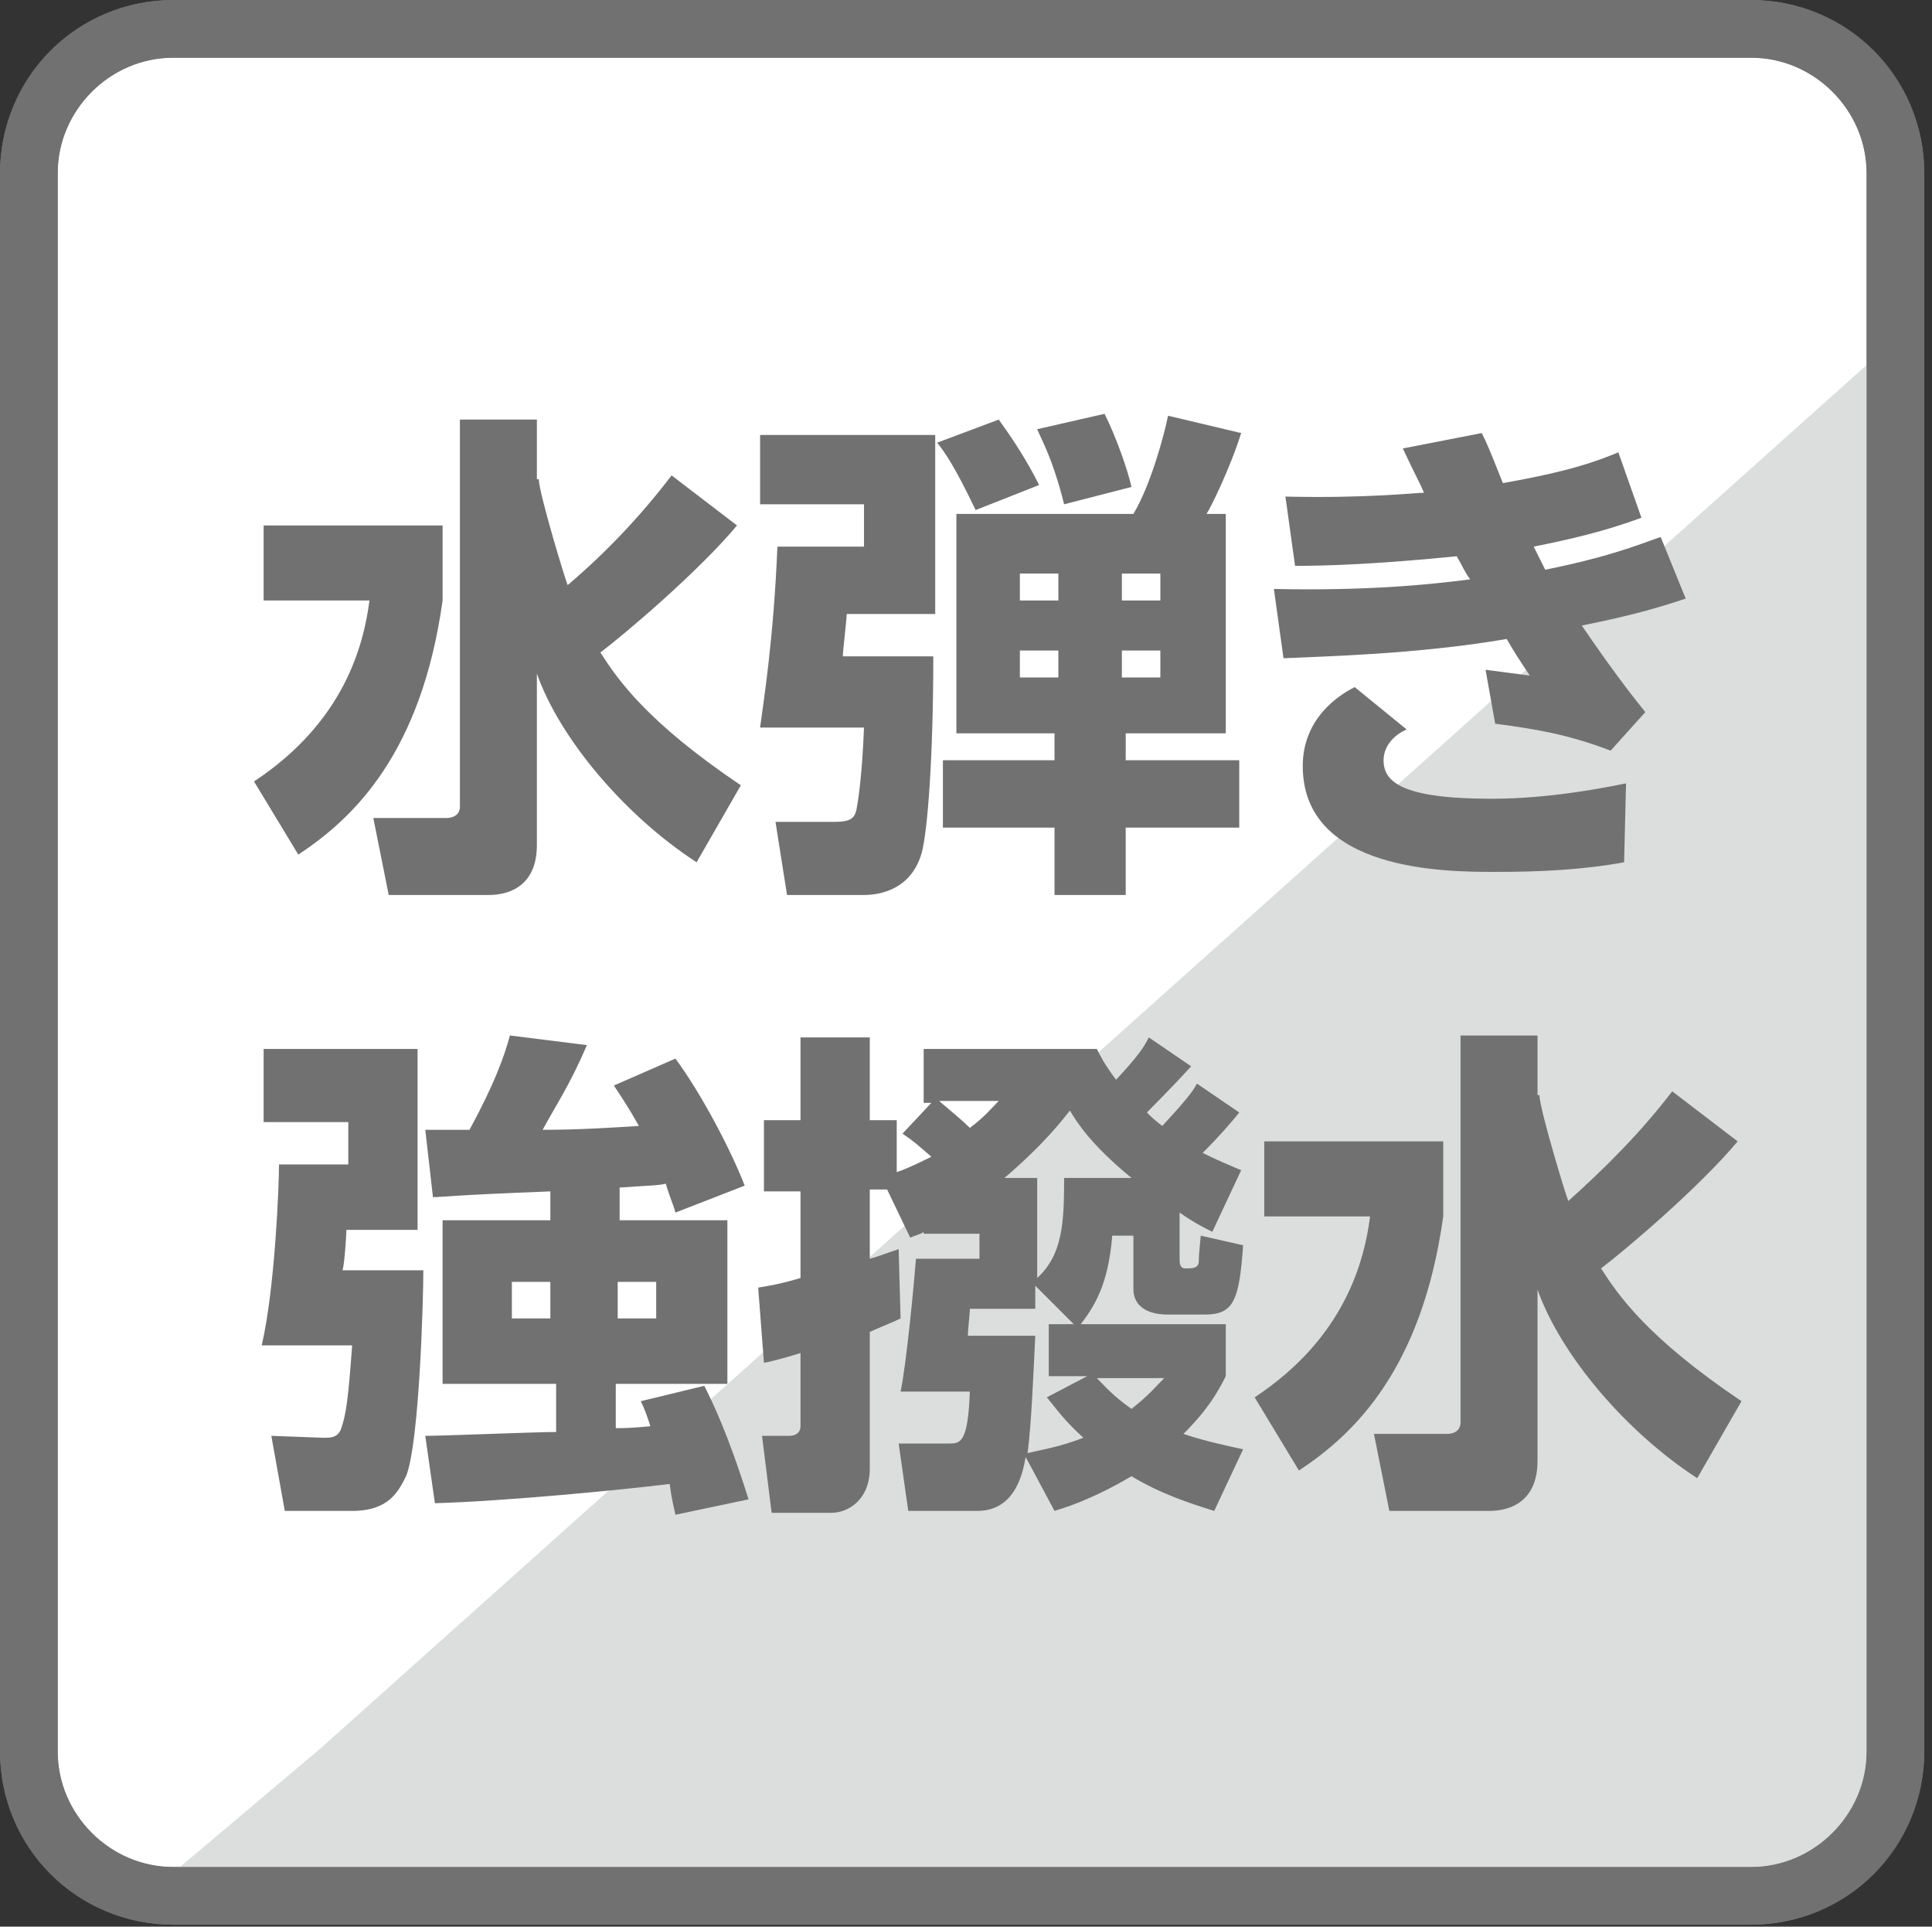
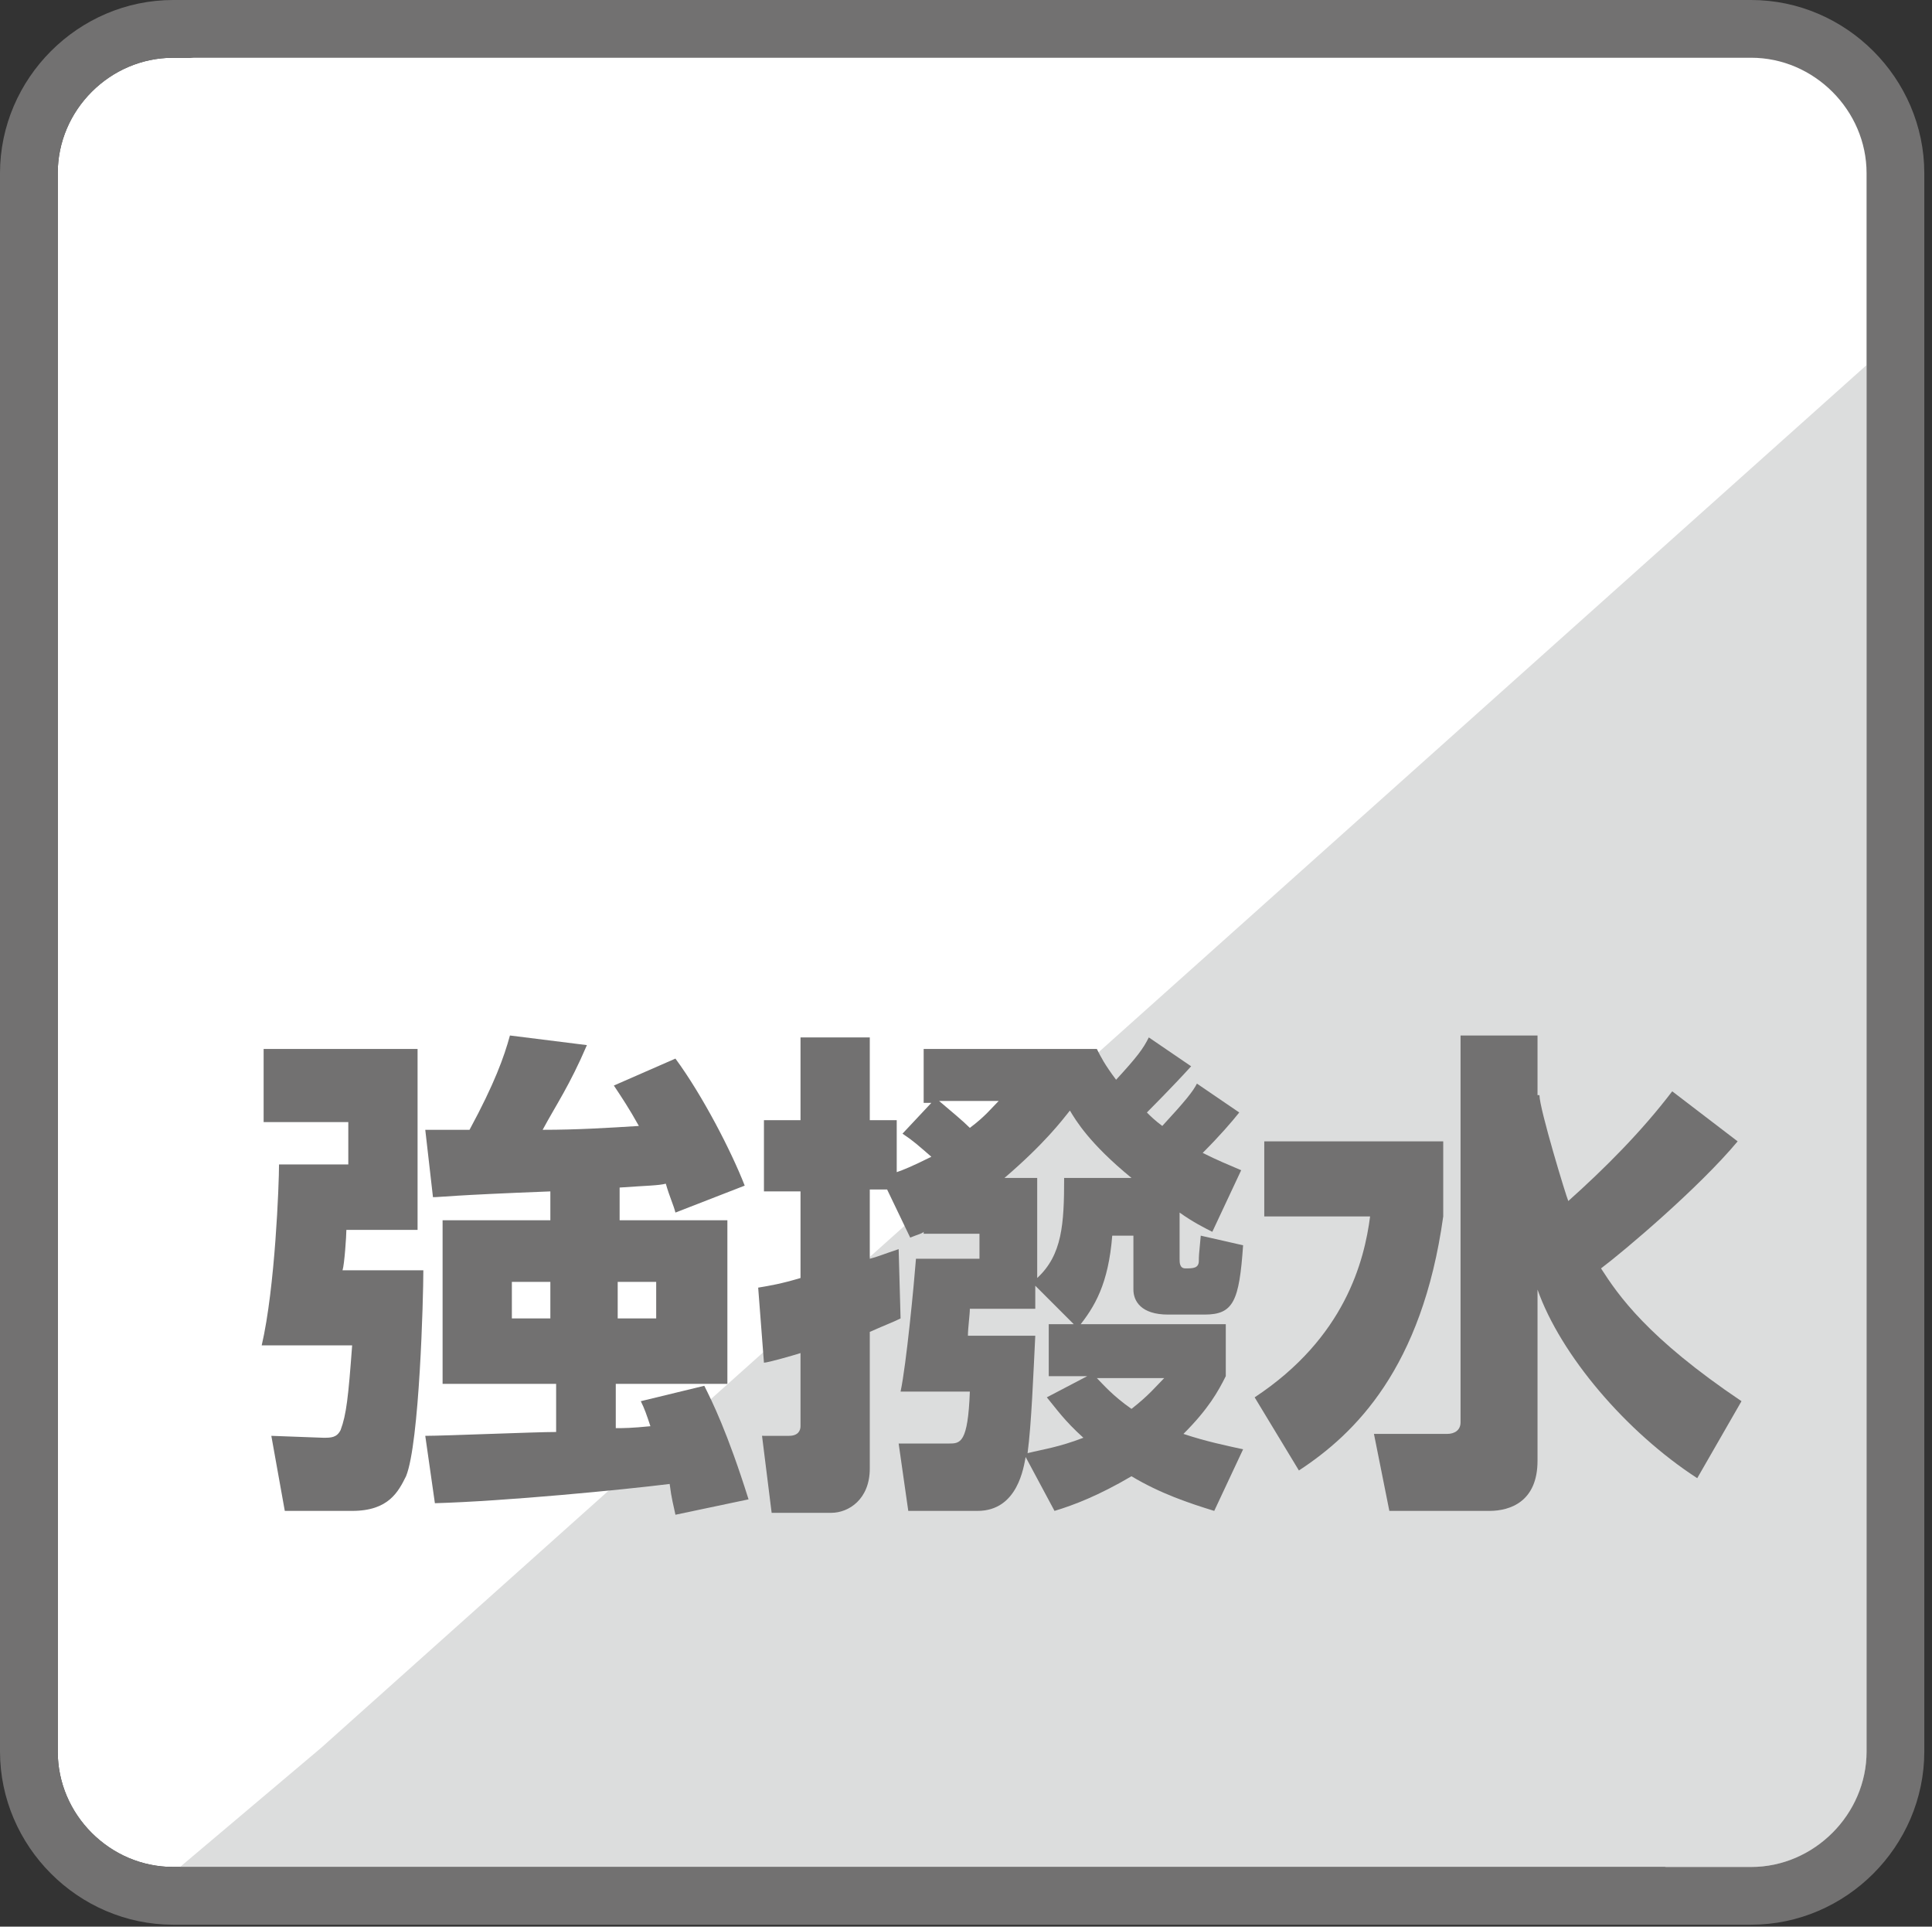
<svg xmlns="http://www.w3.org/2000/svg" xmlns:xlink="http://www.w3.org/1999/xlink" version="1.1" id="レイヤー_1" x="0px" y="0px" viewBox="0 0 100.4 100.1" style="enable-background:new 0 0 100.4 100.1;" xml:space="preserve">
  <rect x="0" y="0" width="100.4" height="100.1" fill="#333333" stroke="none" />
  <style type="text/css">
	.st0{fill:#FFFFFF;}
	.st1{fill:#727171;}
	.st2{fill:none;}
	.st3{clip-path:url(#SVGID_00000147213657152380791250000002072125072191275649_);fill:#DCDDDD;}
	.st4{fill:none;stroke:#727171;stroke-width:3;}
	.st5{enable-background:new    ;}
</style>
  <g>
    <g id="長方形_2" transform="translate(379 190)">
      <g>
-         <path class="st0" d="M-370-188.5h82c4.1,0,7.5,3.4,7.5,7.5v82c0,4.1-3.4,7.5-7.5,7.5h-82c-4.1,0-7.5-3.4-7.5-7.5v-82     C-377.5-185.1-374.1-188.5-370-188.5z" />
-         <path class="st1" d="M-288-90h-82c-5,0-9-4-9-9v-82c0-5,4-9,9-9h82c5,0,9,4,9,9v82C-279-94-283-90-288-90z M-370-187     c-3.3,0-6,2.7-6,6v82c0,3.3,2.7,6,6,6h82c3.3,0,6-2.7,6-6v-82c0-3.3-2.7-6-6-6H-370z" />
+         <path class="st0" d="M-370-188.5h82c4.1,0,7.5,3.4,7.5,7.5v82c0,4.1-3.4,7.5-7.5,7.5c-4.1,0-7.5-3.4-7.5-7.5v-82     C-377.5-185.1-374.1-188.5-370-188.5z" />
      </g>
      <path class="st2" d="M-370-190h82c5,0,9,4,9,9v82c0,5-4,9-9,9h-82c-5,0-9-4-9-9v-82C-379-186-375-190-370-190z" />
    </g>
    <g>
      <defs>
        <path id="SVGID_1_" d="M9,3C5.7,3,3,5.7,3,9v82c0,3.3,2.7,6,6,6h82c3.3,0,6-2.7,6-6V9c0-3.3-2.7-6-6-6H9z" />
      </defs>
      <use xlink:href="#SVGID_1_" style="overflow:visible;fill:#FFFFFF;" />
      <clipPath id="SVGID_00000104684317618526964480000014965389612387867284_">
        <use xlink:href="#SVGID_1_" style="overflow:visible;" />
      </clipPath>
      <path id="パス_3" style="clip-path:url(#SVGID_00000104684317618526964480000014965389612387867284_);fill:#DCDDDD;" d="    M99.2,25.4l1.2-2.9c0-0.1,0,11.6,0,15v56.3c0,3.4-4.9,6.2-8.9,6.2H28.6c-4,0-19.6,0.7-19.6-2.7l7.7-6.5L99.2,17    C100.4,14.6,98.4,26,99.2,25.4z" />
    </g>
    <g id="長方形_2_00000145773707964847859680000016565486125856675772_" transform="translate(379 190)">
      <path class="st4" d="M-370-188.5h82c4.1,0,7.5,3.4,7.5,7.5v82c0,4.1-3.4,7.5-7.5,7.5h-82c-4.1,0-7.5-3.4-7.5-7.5v-82    C-377.5-185.1-374.1-188.5-370-188.5z" />
      <path class="st2" d="M-370-190h82c5,0,9,4,9,9v82c0,5-4,9-9,9h-82c-5,0-9-4-9-9v-82C-379-186-375-190-370-190z" />
    </g>
  </g>
  <g class="st5">
-     <path class="st1" d="M13.8,27.3H23v3.9c-1.1,7.9-4.6,11.3-7.5,13.2l-2.3-3.8c4.7-3.1,5.7-7.1,6-9.4h-5.5V27.3z M28,24.9   c0,0.7,1.4,5.3,1.5,5.5c2-1.7,3.8-3.6,5.4-5.7l3.4,2.6c-2,2.4-5.9,5.7-7.1,6.6c0.9,1.4,2.4,3.6,7.3,6.9l-2.3,4   c-3.7-2.4-7.1-6.4-8.3-9.8v8.9c0,2.1-1.4,2.6-2.5,2.6h-5.2l-0.8-4h3.8c0.4,0,0.7-0.2,0.7-0.6V21.8h4V24.9z" />
-     <path class="st1" d="M48.6,22.6v9.3H44c0,0.3-0.2,1.9-0.2,2.2h4.7c0,5.3-0.3,9.1-0.6,10.2c-0.5,1.8-2,2.2-3,2.2h-4l-0.6-3.8h3.1   c0.8,0,1-0.2,1.1-0.6c0.1-0.5,0.3-1.8,0.4-4.3h-5.4c0.2-1.5,0.7-4.6,0.9-9.4h4.5v-2.2h-5.4v-3.6H48.6z M50.7,26.5   c-1.1-2.3-1.6-3-2-3.5l3.2-1.2c0.8,1.1,1.5,2.2,2.1,3.4L50.7,26.5z M63.7,38.1h-5.2v1.4h5.9V43h-5.9v3.5h-3.7V43H49v-3.5h5.8v-1.4   h-5.1V26.7h9.2c0.9-1.5,1.6-4.1,1.8-5.1l3.8,0.9c-0.6,1.9-1.6,3.9-1.8,4.2h1V38.1z M53,29.8v1.4h2v-1.4H53z M53,33.8v1.4h2v-1.4H53   z M55.3,26.2c-0.6-2.4-1.2-3.4-1.4-3.9l3.5-0.8c0.6,1.2,1.2,2.9,1.4,3.8L55.3,26.2z M58.3,29.8v1.4h2v-1.4H58.3z M58.3,33.8v1.4h2   v-1.4H58.3z" />
-     <path class="st1" d="M87.6,31.1c-1.5,0.5-2.9,0.9-5.4,1.4c1.5,2.2,2.5,3.5,3.3,4.5l-1.8,2c-2.1-0.8-3.7-1.1-6-1.4l-0.5-2.8   c0.8,0.1,1.5,0.2,2.3,0.3c-0.6-0.9-0.8-1.2-1.2-1.9c-4.7,0.8-9.5,0.9-11.6,1l-0.5-3.6c4.7,0.1,7.9-0.2,10.2-0.5   c-0.3-0.4-0.4-0.7-0.7-1.2c-4,0.4-6.6,0.5-8.4,0.5l-0.5-3.6c4.2,0.1,6.8-0.2,7.2-0.2c-0.3-0.7-0.4-0.8-1.1-2.3l4.1-0.8   c0.3,0.6,0.3,0.6,1.1,2.6c3.4-0.6,4.8-1.1,6-1.6l1.2,3.4c-1.9,0.7-3.6,1.1-5.6,1.5c0.3,0.6,0.4,0.8,0.6,1.2c3.5-0.7,5.1-1.4,6-1.7   L87.6,31.1z M84.4,44.8c-2.2,0.4-4.4,0.5-6.7,0.5c-2.5,0-10,0-10-5.5c0-2.5,1.9-3.7,2.7-4.1l2.7,2.2c-0.7,0.3-1.2,0.9-1.2,1.6   c0,1.1,0.9,2,5.6,2c3.1,0,6-0.6,7-0.8L84.4,44.8z" />
-   </g>
+     </g>
  <g class="st5">
    <path class="st1" d="M13.7,54.5h8v9.4h-3.7c0,0.3-0.1,1.8-0.2,2.1H22c0,1.4-0.2,9-0.9,10.7c-0.4,0.8-0.9,1.8-2.8,1.8h-3.5l-0.7-3.9   l2.7,0.1c0.4,0,0.7,0,0.9-0.4c0.3-0.8,0.4-1.7,0.6-4.4h-4.7c0.7-3,0.9-8.4,0.9-9.4h3.6v-2.2h-4.4V54.5z M28.6,61.9   c-5.2,0.2-5.7,0.3-6.1,0.3l-0.4-3.5c0.2,0,1.9,0,2.3,0c1.3-2.4,1.8-3.8,2.1-4.9l4,0.5c-0.9,2.1-1.6,3.1-2.3,4.4   c1.8,0,3.4-0.1,5-0.2c-0.5-0.9-0.9-1.5-1.3-2.1l3.2-1.4c1.4,1.9,2.9,4.8,3.6,6.6L35.1,63c-0.1-0.4-0.3-0.8-0.5-1.5   c-0.4,0.1-1,0.1-2.4,0.2v1.7h5.6v8.5h-5.8v2.3c0.4,0,0.8,0,1.8-0.1c-0.2-0.6-0.3-0.9-0.5-1.3l3.3-0.8c0.4,0.8,1.2,2.4,2.3,5.9   l-3.8,0.8c-0.1-0.5-0.2-0.8-0.3-1.6c-2.4,0.3-8.6,0.9-12.2,1l-0.5-3.5c1,0,5.7-0.2,6.8-0.2v-2.5H23v-8.5h5.6V61.9z M26.6,66.6v1.9   h2v-1.9H26.6z M32.1,66.6v1.9h2v-1.9H32.1z" />
    <path class="st1" d="M53.8,66.8v1.2h-3.4c0,0.3-0.1,1-0.1,1.4h3.5c-0.1,2-0.2,4.6-0.4,6.1c0.8-0.2,1.6-0.3,2.9-0.8   c-1-0.9-1.4-1.5-1.9-2.1l2.1-1.1h-2v-2.7h9.2v2.7c-0.4,0.8-0.9,1.7-2.2,3c1.2,0.4,2.2,0.6,3.1,0.8l-1.5,3.2   c-1.3-0.4-2.8-0.9-4.3-1.8c-1.7,1-3,1.5-4,1.8l-1.5-2.8c-0.1,0.5-0.4,2.8-2.5,2.8h-3.6L46.7,75h2.6c0.6,0,1,0,1.1-2.7h-3.6   c0.3-1.4,0.7-5.6,0.8-6.9h3.3v-1.3H48V64c-0.1,0.1-0.2,0.1-0.7,0.3l-1.2-2.5h-0.9v3.6c0.4-0.1,0.6-0.2,1.5-0.5l0.1,3.6   c-0.4,0.2-0.7,0.3-1.6,0.7v7.1c0,1.6-1.1,2.3-2,2.3h-3.1l-0.5-4H41c0.5,0,0.6-0.3,0.6-0.5v-3.8c-0.3,0.1-1.7,0.5-1.9,0.5l-0.3-3.9   c0.6-0.1,1.2-0.2,2.2-0.5v-4.5h-1.9v-3.7h1.9v-4.3h3.6v4.3h1.4v2.7c0.3-0.1,0.8-0.3,1.8-0.8c-0.7-0.6-0.9-0.8-1.5-1.2l1.5-1.6H48   v-2.8h9c0.2,0.4,0.4,0.8,1,1.6c1.1-1.2,1.4-1.6,1.7-2.2l2.2,1.5c-1,1.1-2.2,2.3-2.3,2.4c0.2,0.2,0.4,0.4,0.8,0.7   c1.2-1.3,1.6-1.8,1.8-2.2l2.2,1.5c-0.4,0.5-1,1.2-1.9,2.1c0.8,0.4,1.3,0.6,2,0.9L63,64c-0.4-0.2-1-0.5-1.7-1v2.4   c0,0.2,0,0.5,0.3,0.5c0.4,0,0.7,0,0.7-0.4c0-0.2,0-0.3,0.1-1.3l2.2,0.5c-0.2,2.9-0.5,3.6-2,3.6h-1.9c-1.4,0-1.8-0.7-1.8-1.3v-2.8   h-1.1c-0.2,2.5-0.9,3.7-1.8,4.8L53.8,66.8z M48.8,57.2c0.7,0.6,1.2,1,1.6,1.4c0.8-0.6,1.1-1,1.5-1.4H48.8z M58.8,61.2   c-2.2-1.8-2.9-3-3.2-3.5c-0.4,0.5-1.3,1.7-3.4,3.5h1.7v5.2c1.3-1.2,1.4-2.8,1.4-5.2H58.8z M57,71.6c0.3,0.3,0.8,0.9,1.8,1.6   c0.9-0.7,1.3-1.2,1.7-1.6H57z" />
    <path class="st1" d="M65.8,59.3H75v3.9c-1.1,7.9-4.6,11.3-7.5,13.2l-2.3-3.8c4.7-3.1,5.7-7.1,6-9.4h-5.5V59.3z M80,56.9   c0,0.7,1.4,5.3,1.5,5.5c1.9-1.7,3.8-3.6,5.4-5.7l3.4,2.6c-2,2.4-5.9,5.7-7.1,6.6c0.9,1.4,2.4,3.6,7.3,6.9l-2.3,4   c-3.7-2.4-7.1-6.4-8.3-9.8v8.9c0,2.1-1.4,2.6-2.5,2.6h-5.2l-0.8-4h3.8c0.4,0,0.7-0.2,0.7-0.6V53.8h4V56.9z" />
  </g>
</svg>